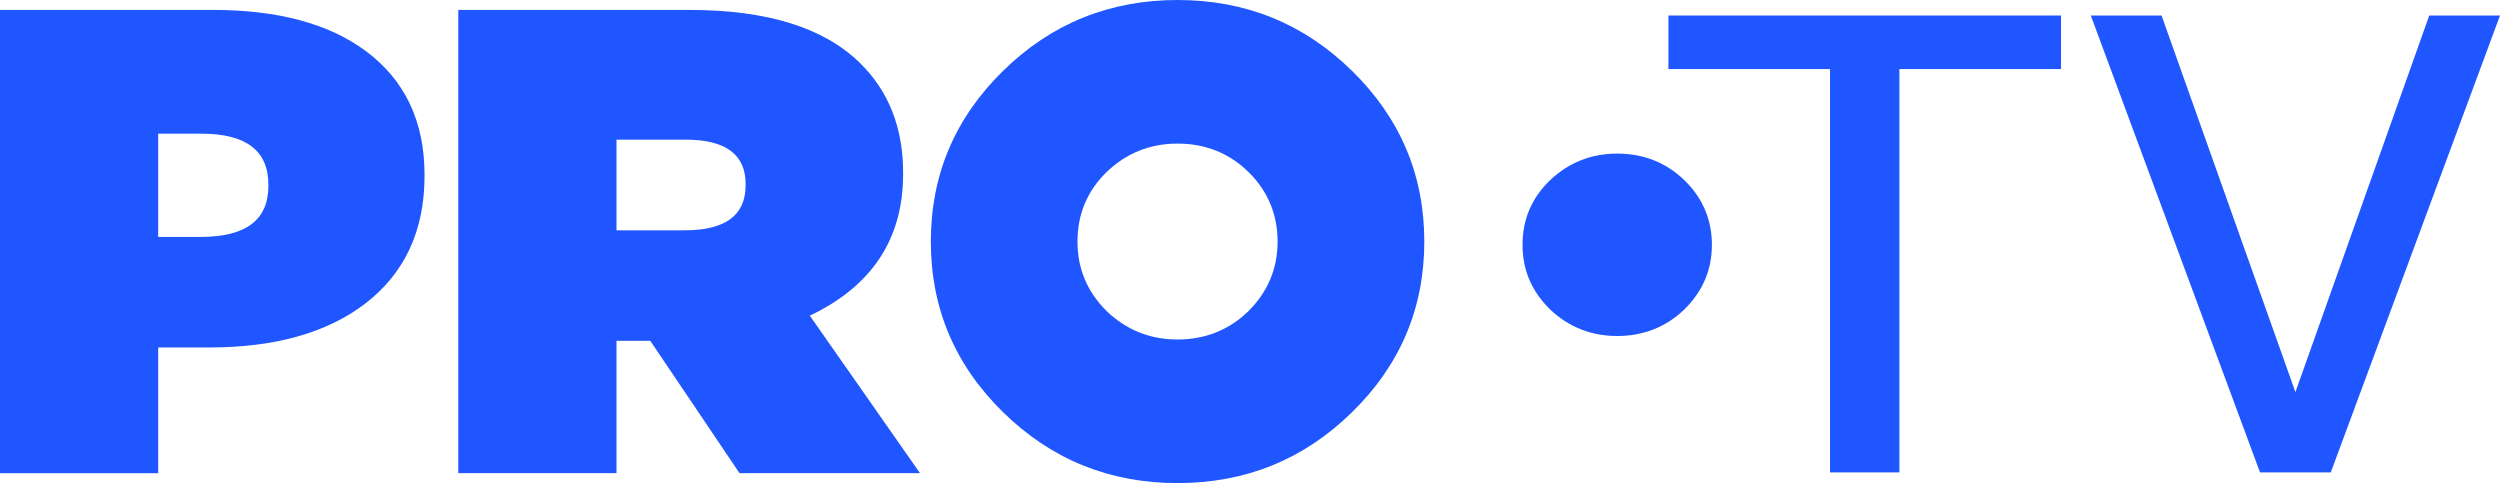
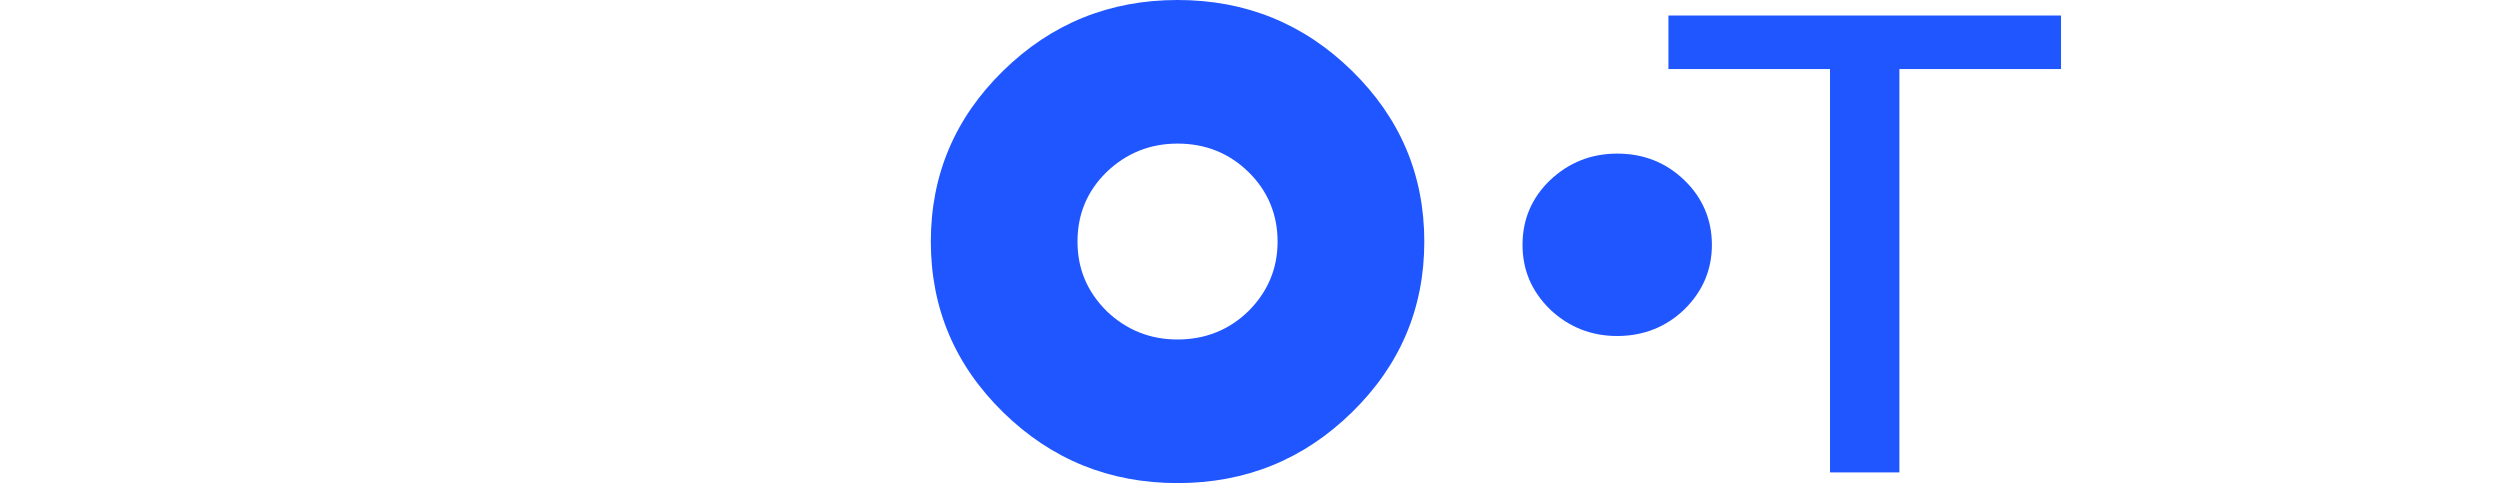
<svg xmlns="http://www.w3.org/2000/svg" width="207" height="40" viewBox="0 0 207 40" fill="none">
  <g clip-path="url(#clip0_670_2779)">
-     <path d="M0 0.822H17.63C23.003 0.822 27.219 1.956 30.28 4.22C33.525 6.63 35.151 10.049 35.151 14.466V14.575C35.151 19.103 33.508 22.63 30.225 25.151C27.055 27.561 22.762 28.769 17.351 28.769H13.098V39.181H0V0.822ZM16.625 19.617C20.355 19.617 22.222 18.21 22.222 15.397V15.288C22.222 12.476 20.375 11.068 16.679 11.068H13.098V19.617H16.625Z" fill="#1F56FF" />
-     <path d="M37.947 0.822H57.091C63.509 0.822 68.21 2.284 71.197 5.206C73.583 7.544 74.778 10.577 74.778 14.3V14.409C74.778 19.78 72.202 23.686 67.053 26.137L76.177 39.178H61.232L53.843 28.218H51.046V39.178H37.947V0.822ZM56.7 19.069C60.057 19.069 61.737 17.827 61.737 15.343V15.234C61.737 12.787 60.077 11.562 56.755 11.562H51.046V19.069H56.697H56.7Z" fill="#1F56FF" />
    <path d="M97.502 0C103.137 0 107.95 1.953 111.942 5.862C115.933 9.772 117.932 14.483 117.932 20C117.932 25.517 115.936 30.228 111.942 34.138C107.95 38.047 103.137 40 97.502 40C91.868 40 87.055 38.047 83.06 34.138C79.068 30.228 77.073 25.517 77.073 20C77.073 14.483 79.068 9.772 83.06 5.862C87.052 1.953 91.868 0 97.502 0ZM97.502 11.89C95.225 11.89 93.266 12.676 91.624 14.246C90.018 15.817 89.217 17.736 89.217 20C89.217 22.264 90.018 24.146 91.624 25.754C93.266 27.324 95.225 28.11 97.502 28.11C99.78 28.11 101.775 27.324 103.378 25.754C104.983 24.146 105.784 22.23 105.784 20C105.784 17.77 104.983 15.817 103.378 14.246C101.773 12.676 99.814 11.89 97.502 11.89Z" fill="#1F56FF" />
    <path d="M133.905 12.719C131.754 12.719 129.902 13.452 128.348 14.917C126.826 16.382 126.065 18.167 126.065 20.271C126.065 22.376 126.826 24.126 128.348 25.623C129.902 27.087 131.754 27.821 133.905 27.821C136.056 27.821 137.94 27.087 139.462 25.623C140.984 24.126 141.745 22.342 141.745 20.271C141.745 18.201 140.984 16.385 139.462 14.917C137.94 13.452 136.087 12.719 133.905 12.719Z" fill="#1F56FF" />
    <path d="M138.149 1.285H170.652V5.717H157.27V39.115H151.526V5.717H138.146V1.285H138.149Z" fill="#1F56FF" />
-     <path d="M192.989 39.115H187.13L173.119 1.285H178.977L190.059 32.467L201.142 1.285H207L192.989 39.112V39.115Z" fill="#1F56FF" />
  </g>
  <defs>
    <clipPath id="clip0_670_2779">
      <rect width="207" height="40" fill="white" />
    </clipPath>
  </defs>
</svg>